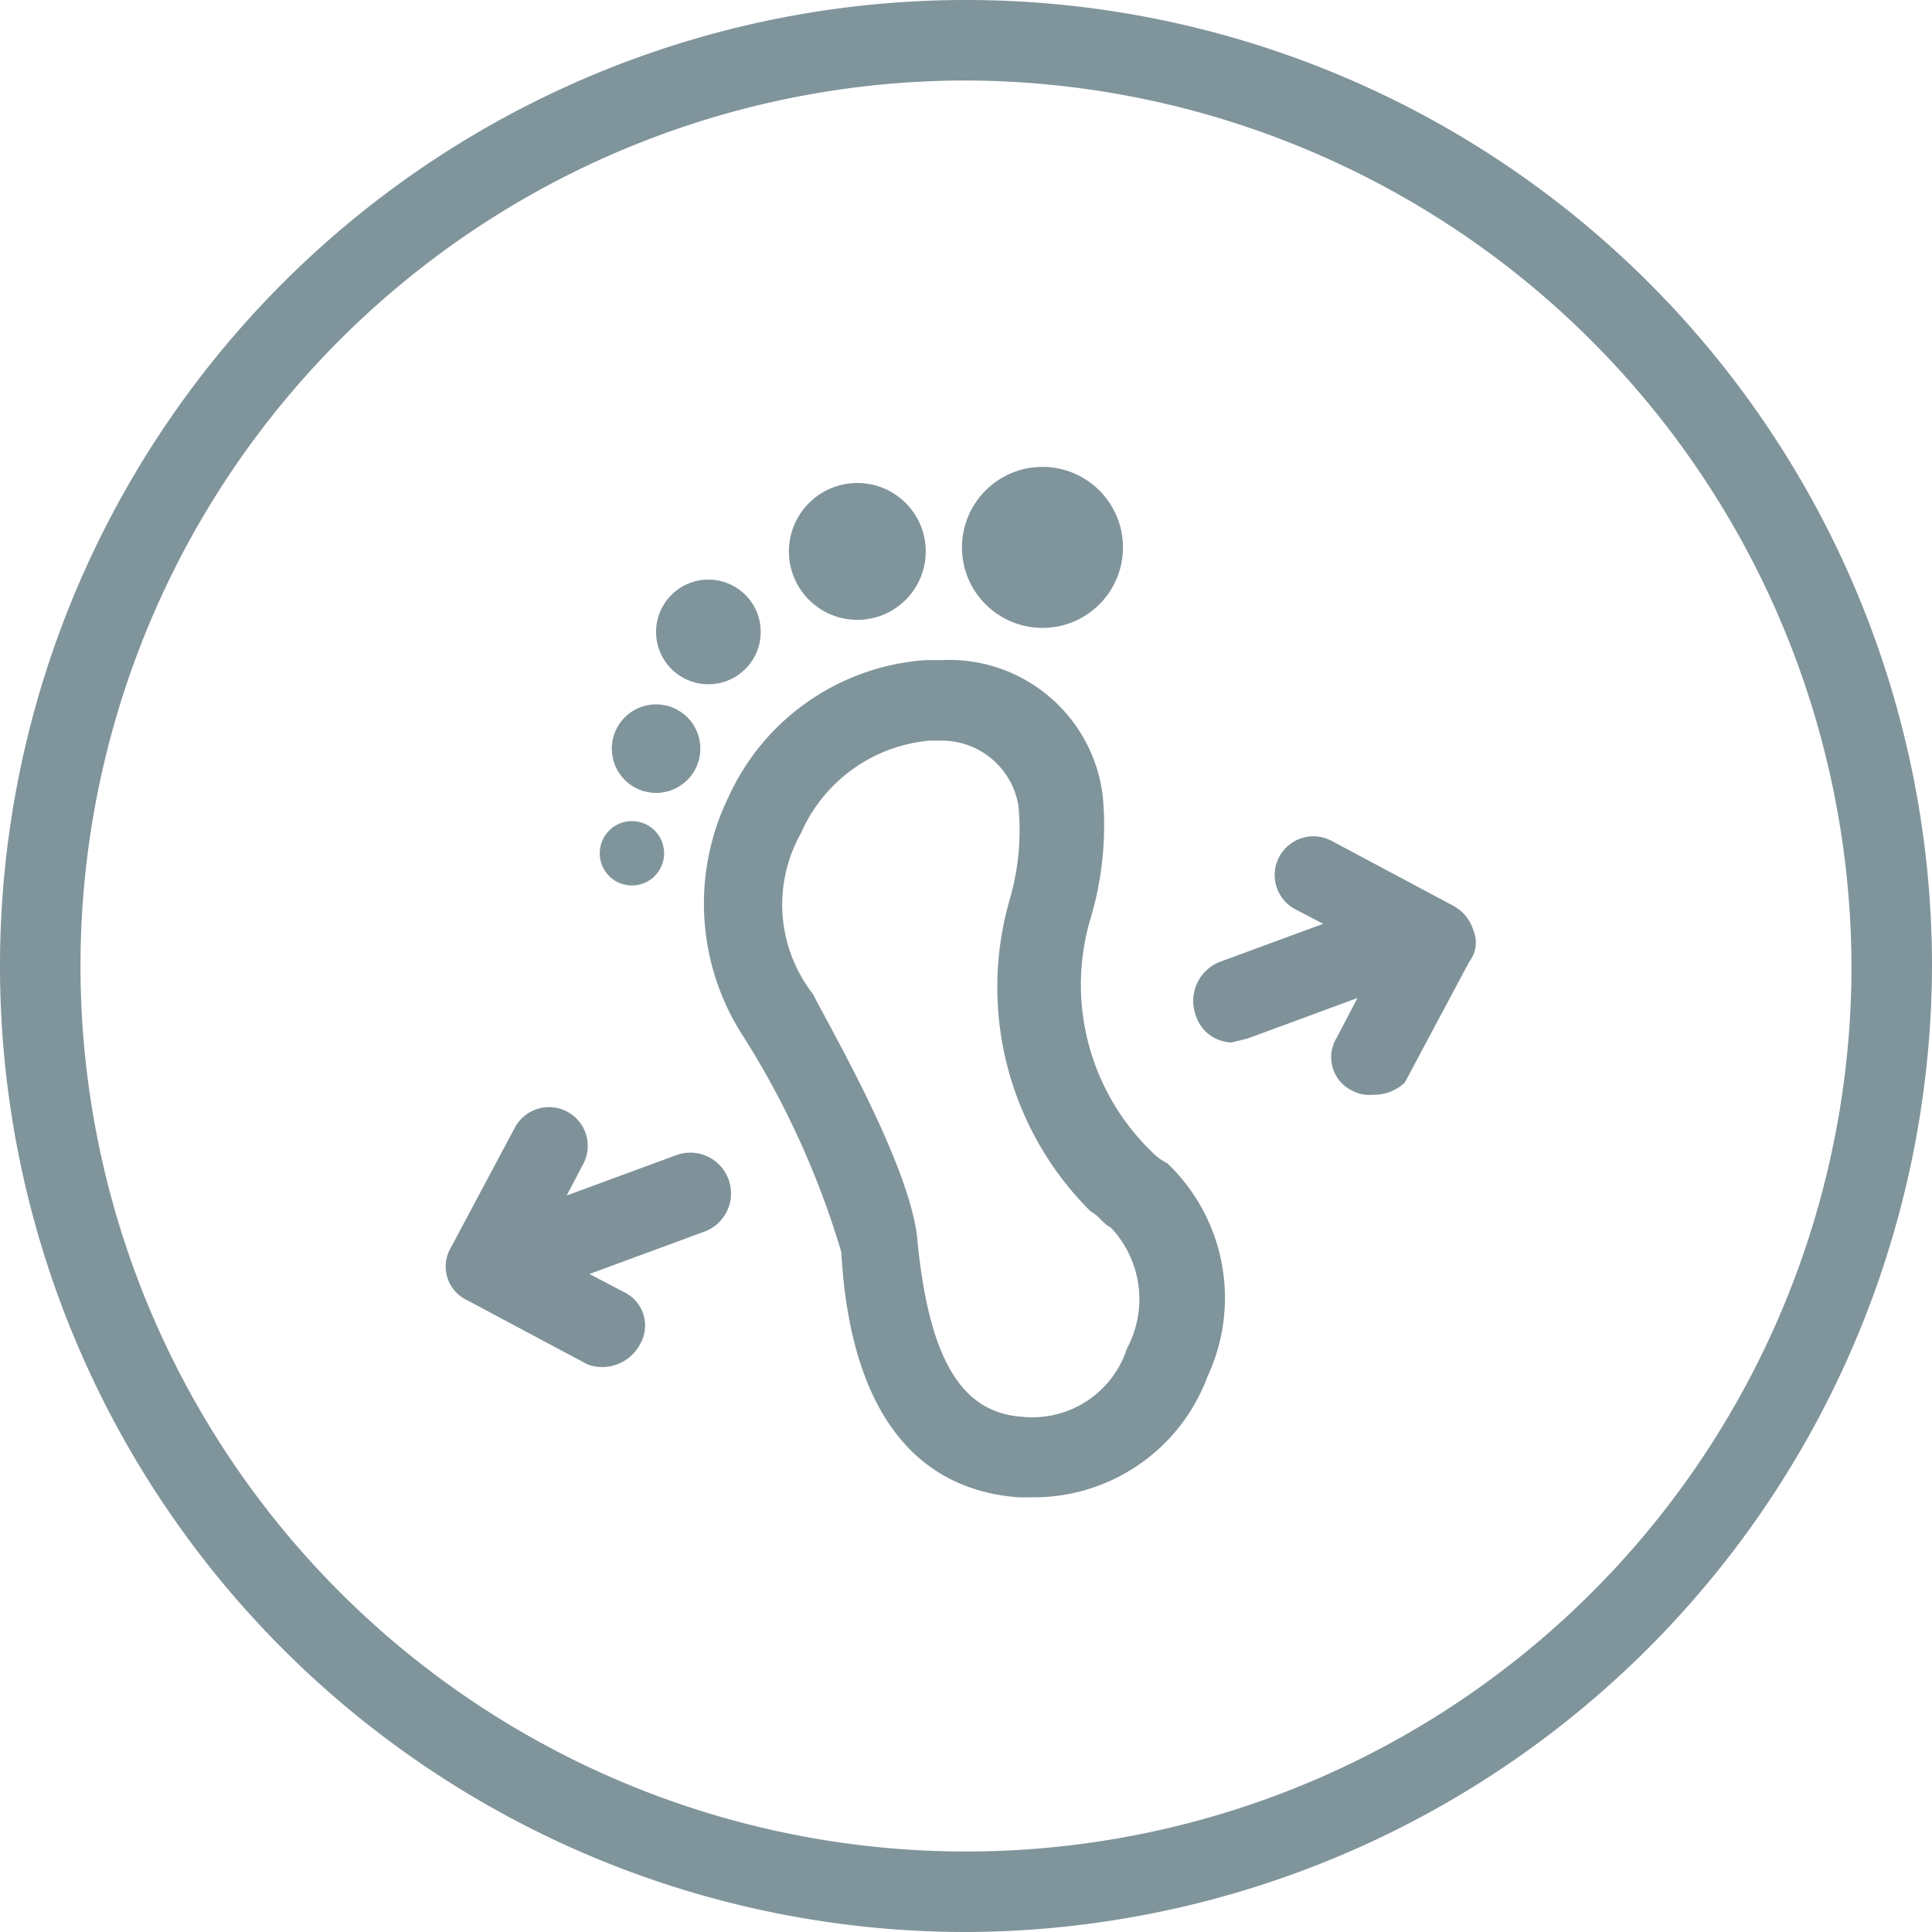
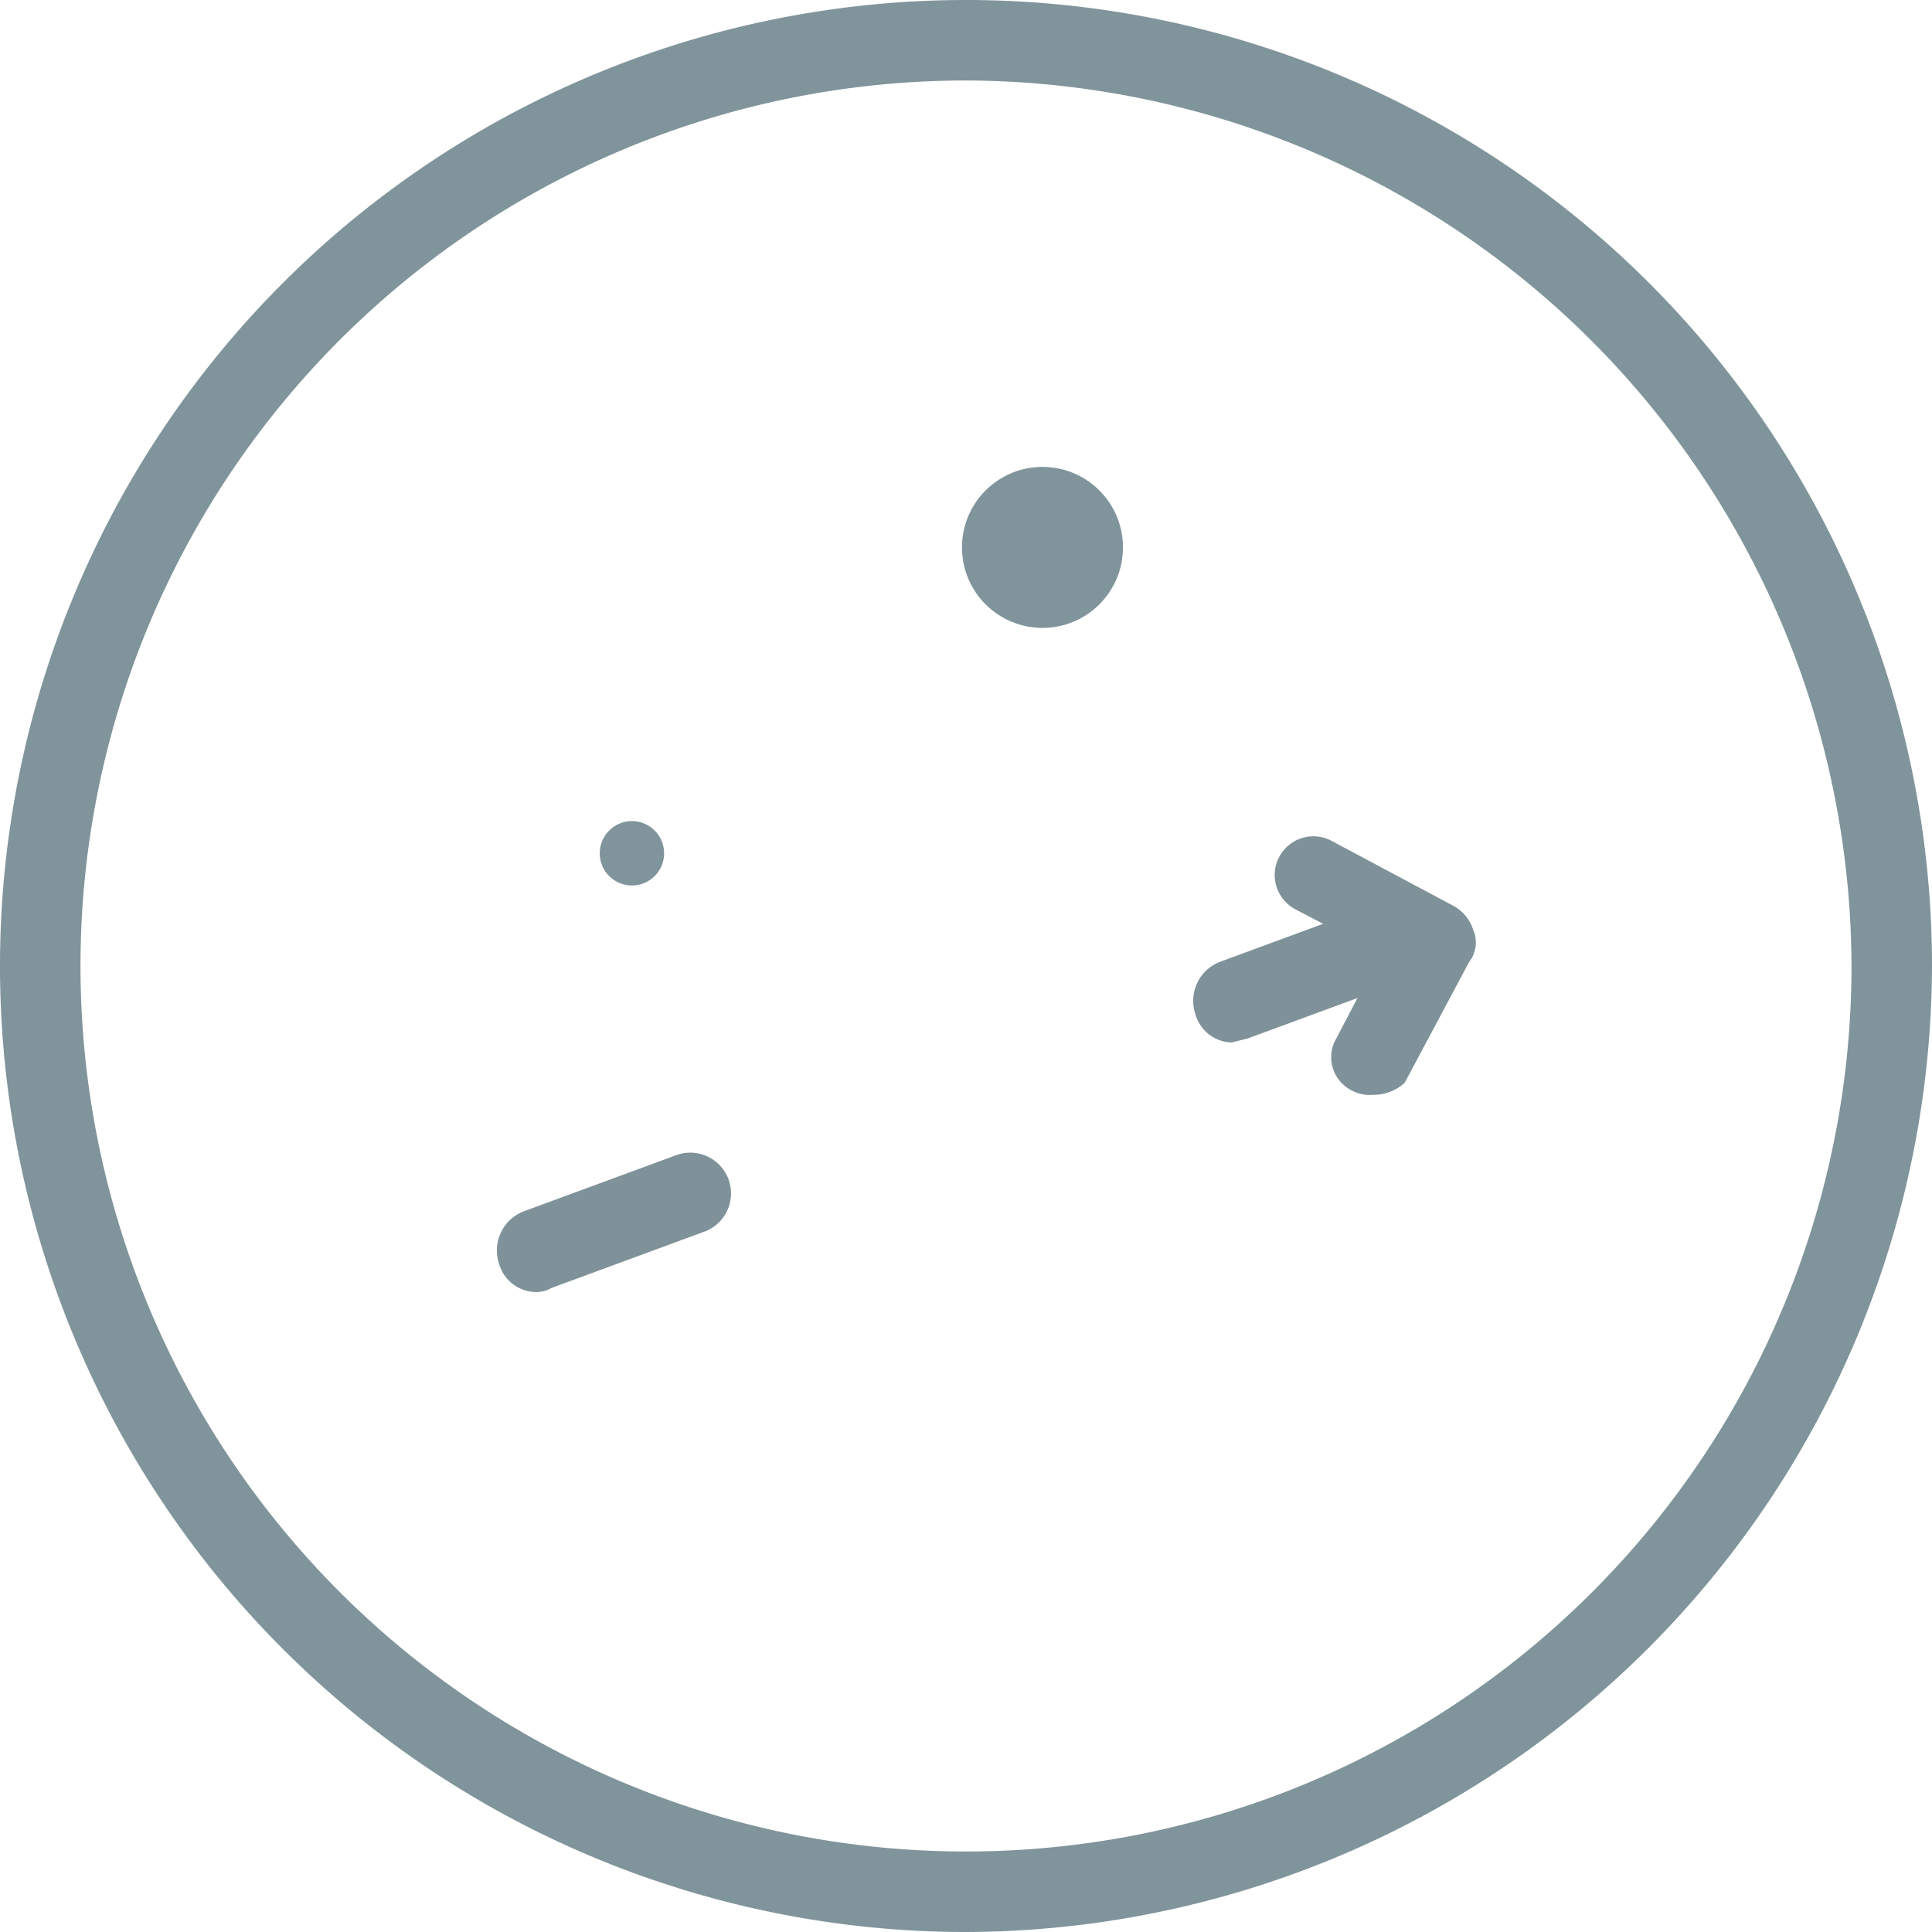
<svg xmlns="http://www.w3.org/2000/svg" id="forma_ampia" data-name="forma ampia" width="48" height="48" viewBox="0 0 48 48">
  <g id="capi_di_abbigliamento" transform="translate(2231 17000)">
    <g id="Ellipse_93" transform="translate(-2231 -17000)">
      <g id="Raggruppa_8794" data-name="Raggruppa 8794">
        <g id="Raggruppa_8793" data-name="Raggruppa 8793">
          <g id="Raggruppa_8792" data-name="Raggruppa 8792">
            <circle id="Ellisse_108" data-name="Ellisse 108" cx="24" cy="24" r="24" fill="none" />
          </g>
        </g>
      </g>
      <g id="Raggruppa_8797" data-name="Raggruppa 8797">
        <g id="Raggruppa_8796" data-name="Raggruppa 8796">
          <g id="Raggruppa_8795" data-name="Raggruppa 8795">
            <path id="Tracciato_5513" data-name="Tracciato 5513" d="M24,48A24,24,0,1,1,48,24,24.071,24.071,0,0,1,24,48ZM24,2A22,22,0,1,0,46,24,22.065,22.065,0,0,0,24,2Z" fill="#80949b" />
          </g>
        </g>
      </g>
    </g>
  </g>
  <g id="Raggruppa_8798" data-name="Raggruppa 8798">
-     <path id="Tracciato_5514" data-name="Tracciato 5514" d="M14.6,33.9l-3-1.6a.922.922,0,0,1-.4-1.3l1.6-3a.962.962,0,0,1,1.7.9L13.4,31l2.1,1.1a.922.922,0,0,1,.4,1.3A1.062,1.062,0,0,1,14.6,33.9Z" fill="#7f9299" />
-   </g>
+     </g>
  <g id="Raggruppa_8799" data-name="Raggruppa 8799">
    <path id="Tracciato_5515" data-name="Tracciato 5515" d="M13.3,32.1a.961.961,0,0,1-.9-.7,1.04,1.04,0,0,1,.6-1.3l3.8-1.4a1.012,1.012,0,0,1,.7,1.9L13.7,32A.756.756,0,0,1,13.3,32.1Z" fill="#7f9299" />
  </g>
  <g id="Raggruppa_8800" data-name="Raggruppa 8800">
    <path id="Tracciato_5516" data-name="Tracciato 5516" d="M34.1,27.2a.9.9,0,0,1-.5-.1.922.922,0,0,1-.4-1.3l1.1-2.1-2.1-1.1a.962.962,0,1,1,.9-1.7l3,1.6a1.024,1.024,0,0,1,.5.6.783.783,0,0,1-.1.8l-1.6,3A1.136,1.136,0,0,1,34.1,27.2Z" fill="#7f9299" />
  </g>
  <g id="Raggruppa_8801" data-name="Raggruppa 8801">
    <path id="Tracciato_5517" data-name="Tracciato 5517" d="M30.6,25.9a.961.961,0,0,1-.9-.7,1.04,1.04,0,0,1,.6-1.3l3.8-1.4a1.012,1.012,0,0,1,.7,1.9L31,25.8Z" fill="#7f9299" />
  </g>
  <g id="Raggruppa_8802" data-name="Raggruppa 8802">
-     <path id="Tracciato_5518" data-name="Tracciato 5518" d="M25.7,37.2h-.4c-3.9-.3-4.3-4.5-4.4-6.1h0a21.473,21.473,0,0,0-2.4-5.3,6.052,6.052,0,0,1-.4-6A5.827,5.827,0,0,1,23,16.4h.4a3.84,3.84,0,0,1,4,3.4,8.057,8.057,0,0,1-.3,3,5.771,5.771,0,0,0,1.5,5.8,1.38,1.38,0,0,0,.4.3,4.621,4.621,0,0,1,1,5.3A4.6,4.6,0,0,1,25.7,37.2Zm-2.9-6.3c.3,2.9,1.1,4.2,2.6,4.3A2.471,2.471,0,0,0,28,33.5a2.588,2.588,0,0,0-.4-3c-.2-.1-.3-.3-.5-.4a7.851,7.851,0,0,1-2-7.8,6.166,6.166,0,0,0,.2-2.3,1.934,1.934,0,0,0-1.9-1.6h-.3a3.862,3.862,0,0,0-3.2,2.3,3.615,3.615,0,0,0,.3,4c.4.8,2.5,4.4,2.6,6.2Z" fill="#80949b" />
-   </g>
+     </g>
  <g id="Raggruppa_8803" data-name="Raggruppa 8803">
    <circle id="Ellisse_109" data-name="Ellisse 109" cx="2" cy="2" r="2" transform="translate(23.9 11.6)" fill="#80949c" />
  </g>
  <g id="Raggruppa_8804" data-name="Raggruppa 8804">
-     <circle id="Ellisse_110" data-name="Ellisse 110" cx="1.7" cy="1.7" r="1.7" transform="translate(19.6 12)" fill="#80949b" />
-   </g>
+     </g>
  <g id="Raggruppa_8805" data-name="Raggruppa 8805">
-     <circle id="Ellisse_111" data-name="Ellisse 111" cx="1.3" cy="1.3" r="1.3" transform="translate(16.3 14.4)" fill="#80949b" />
-   </g>
+     </g>
  <g id="Raggruppa_8806" data-name="Raggruppa 8806">
-     <circle id="Ellisse_112" data-name="Ellisse 112" cx="1.1" cy="1.1" r="1.1" transform="translate(15.2 17.5)" fill="#80949b" />
-   </g>
+     </g>
  <g id="Raggruppa_8807" data-name="Raggruppa 8807">
    <circle id="Ellisse_113" data-name="Ellisse 113" cx="0.8" cy="0.8" r="0.8" transform="translate(14.9 20.4)" fill="#80949b" />
  </g>
</svg>